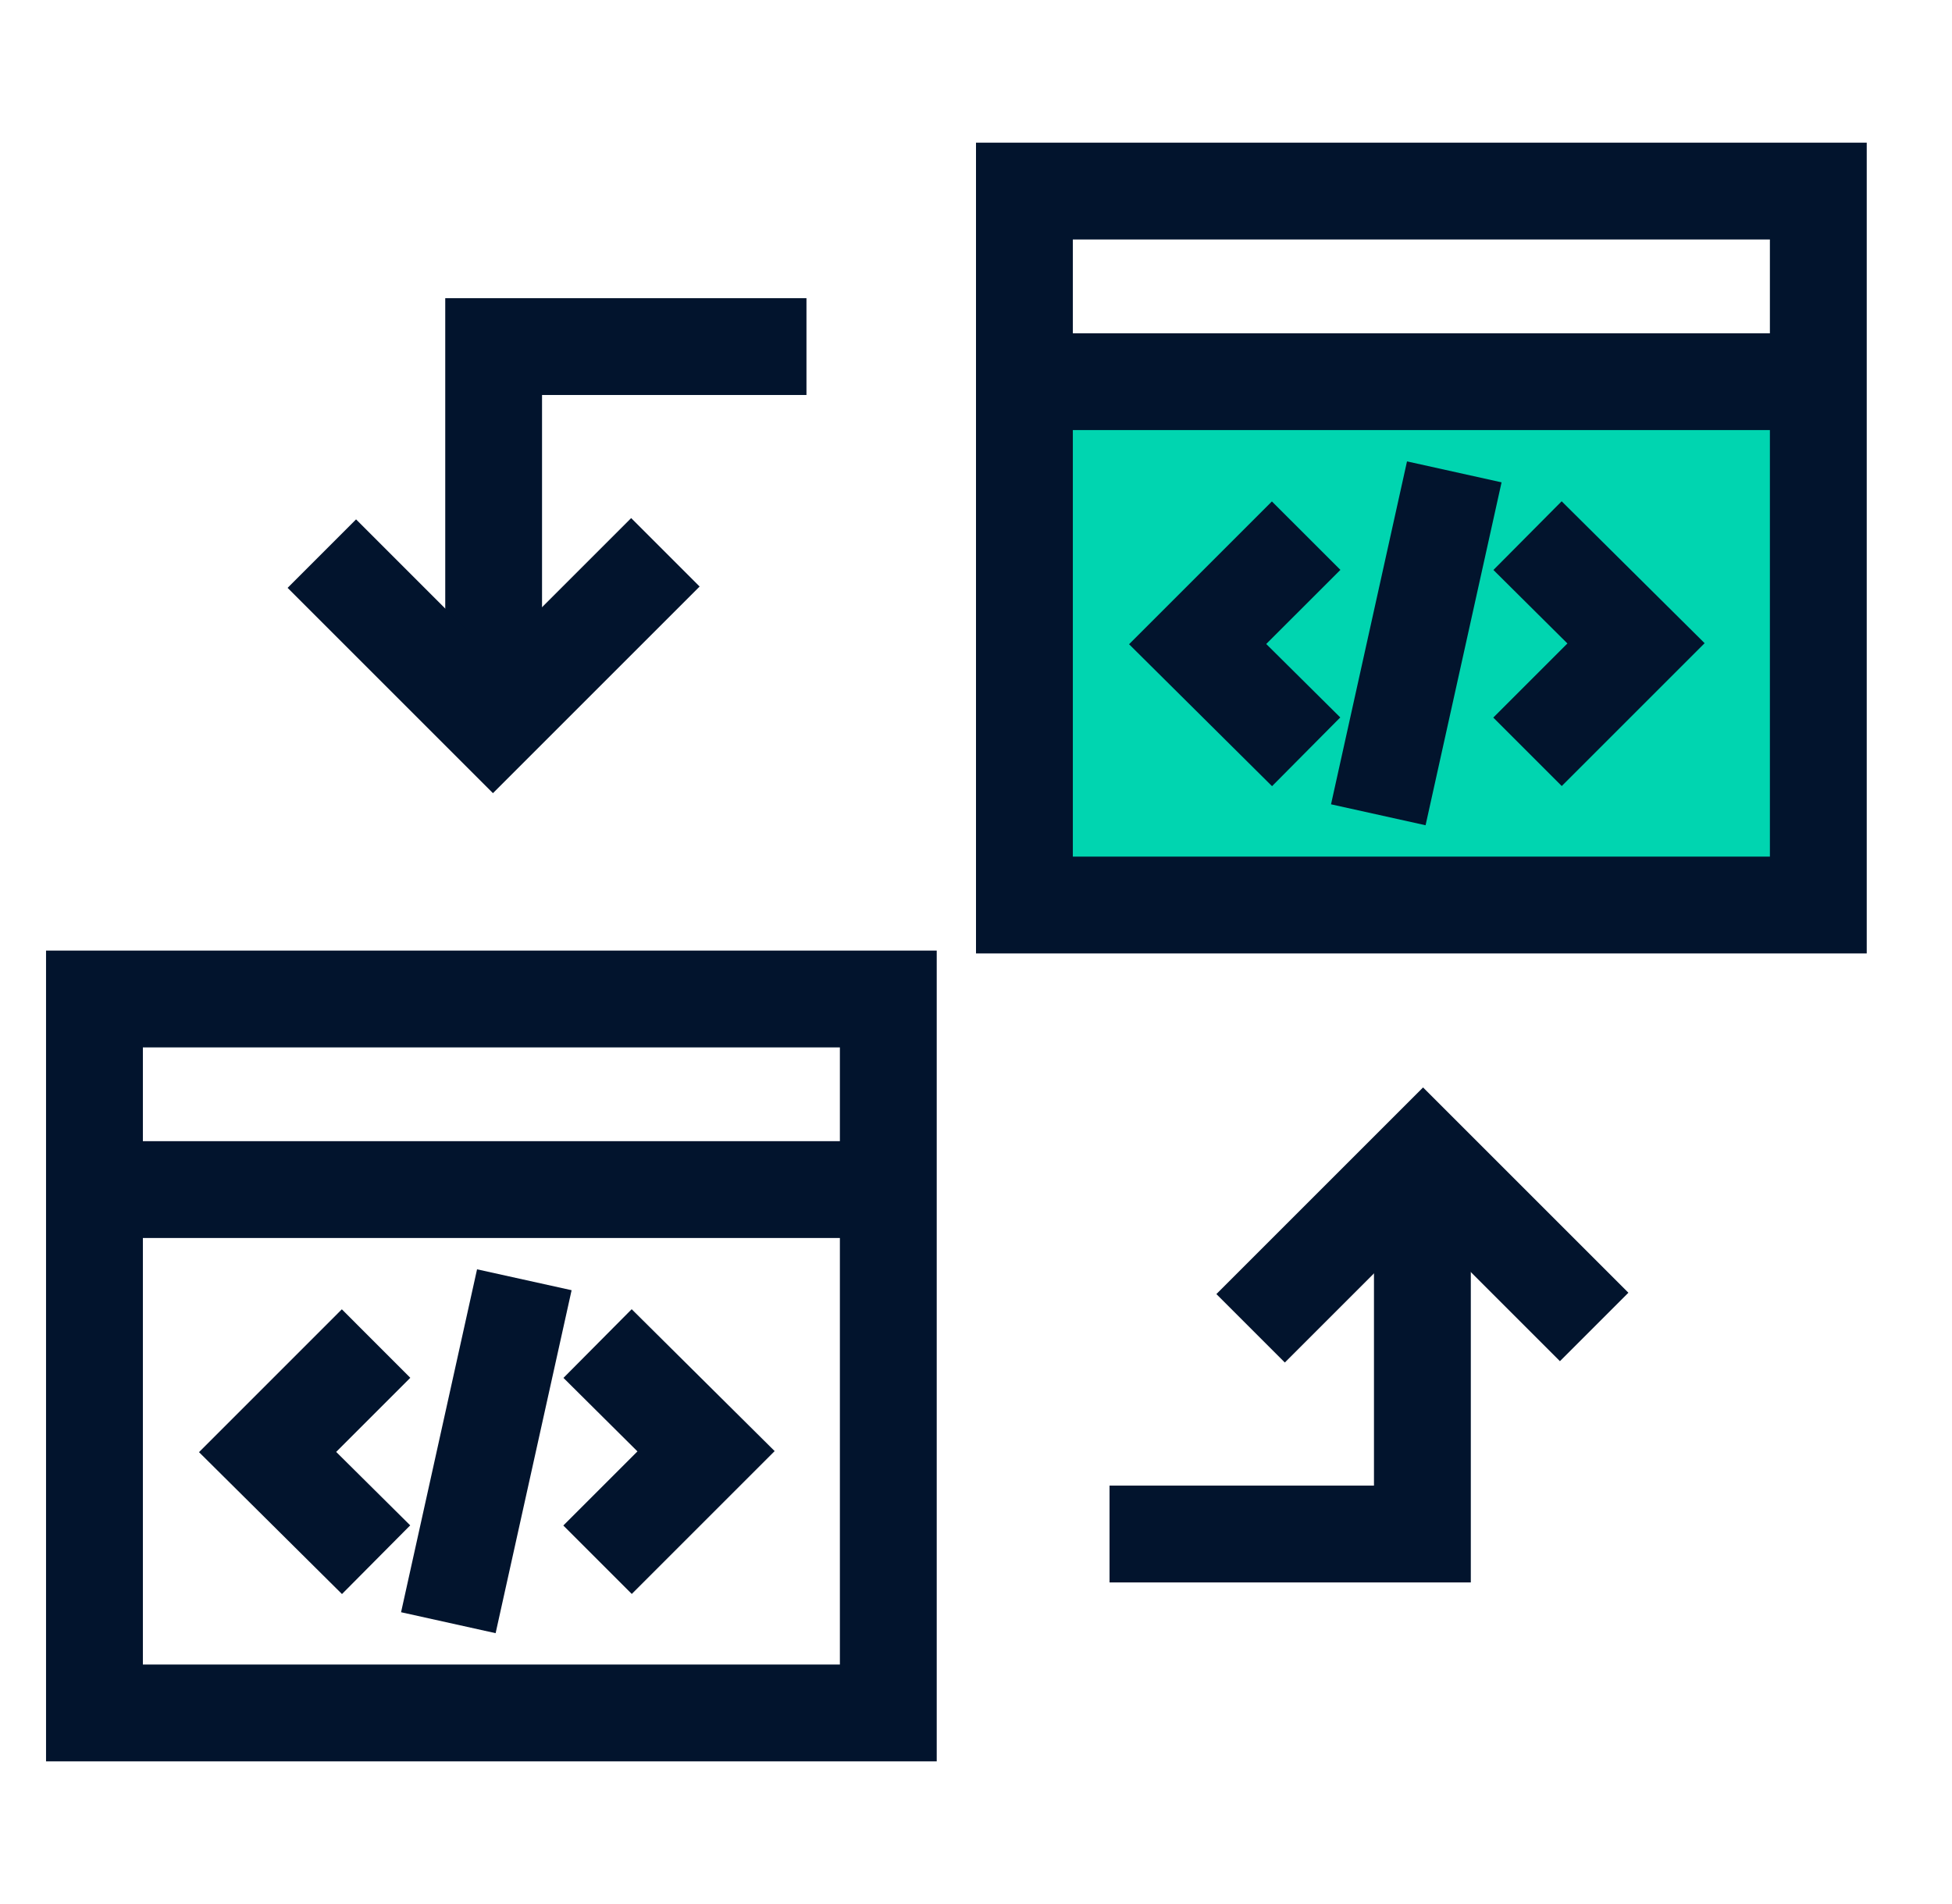
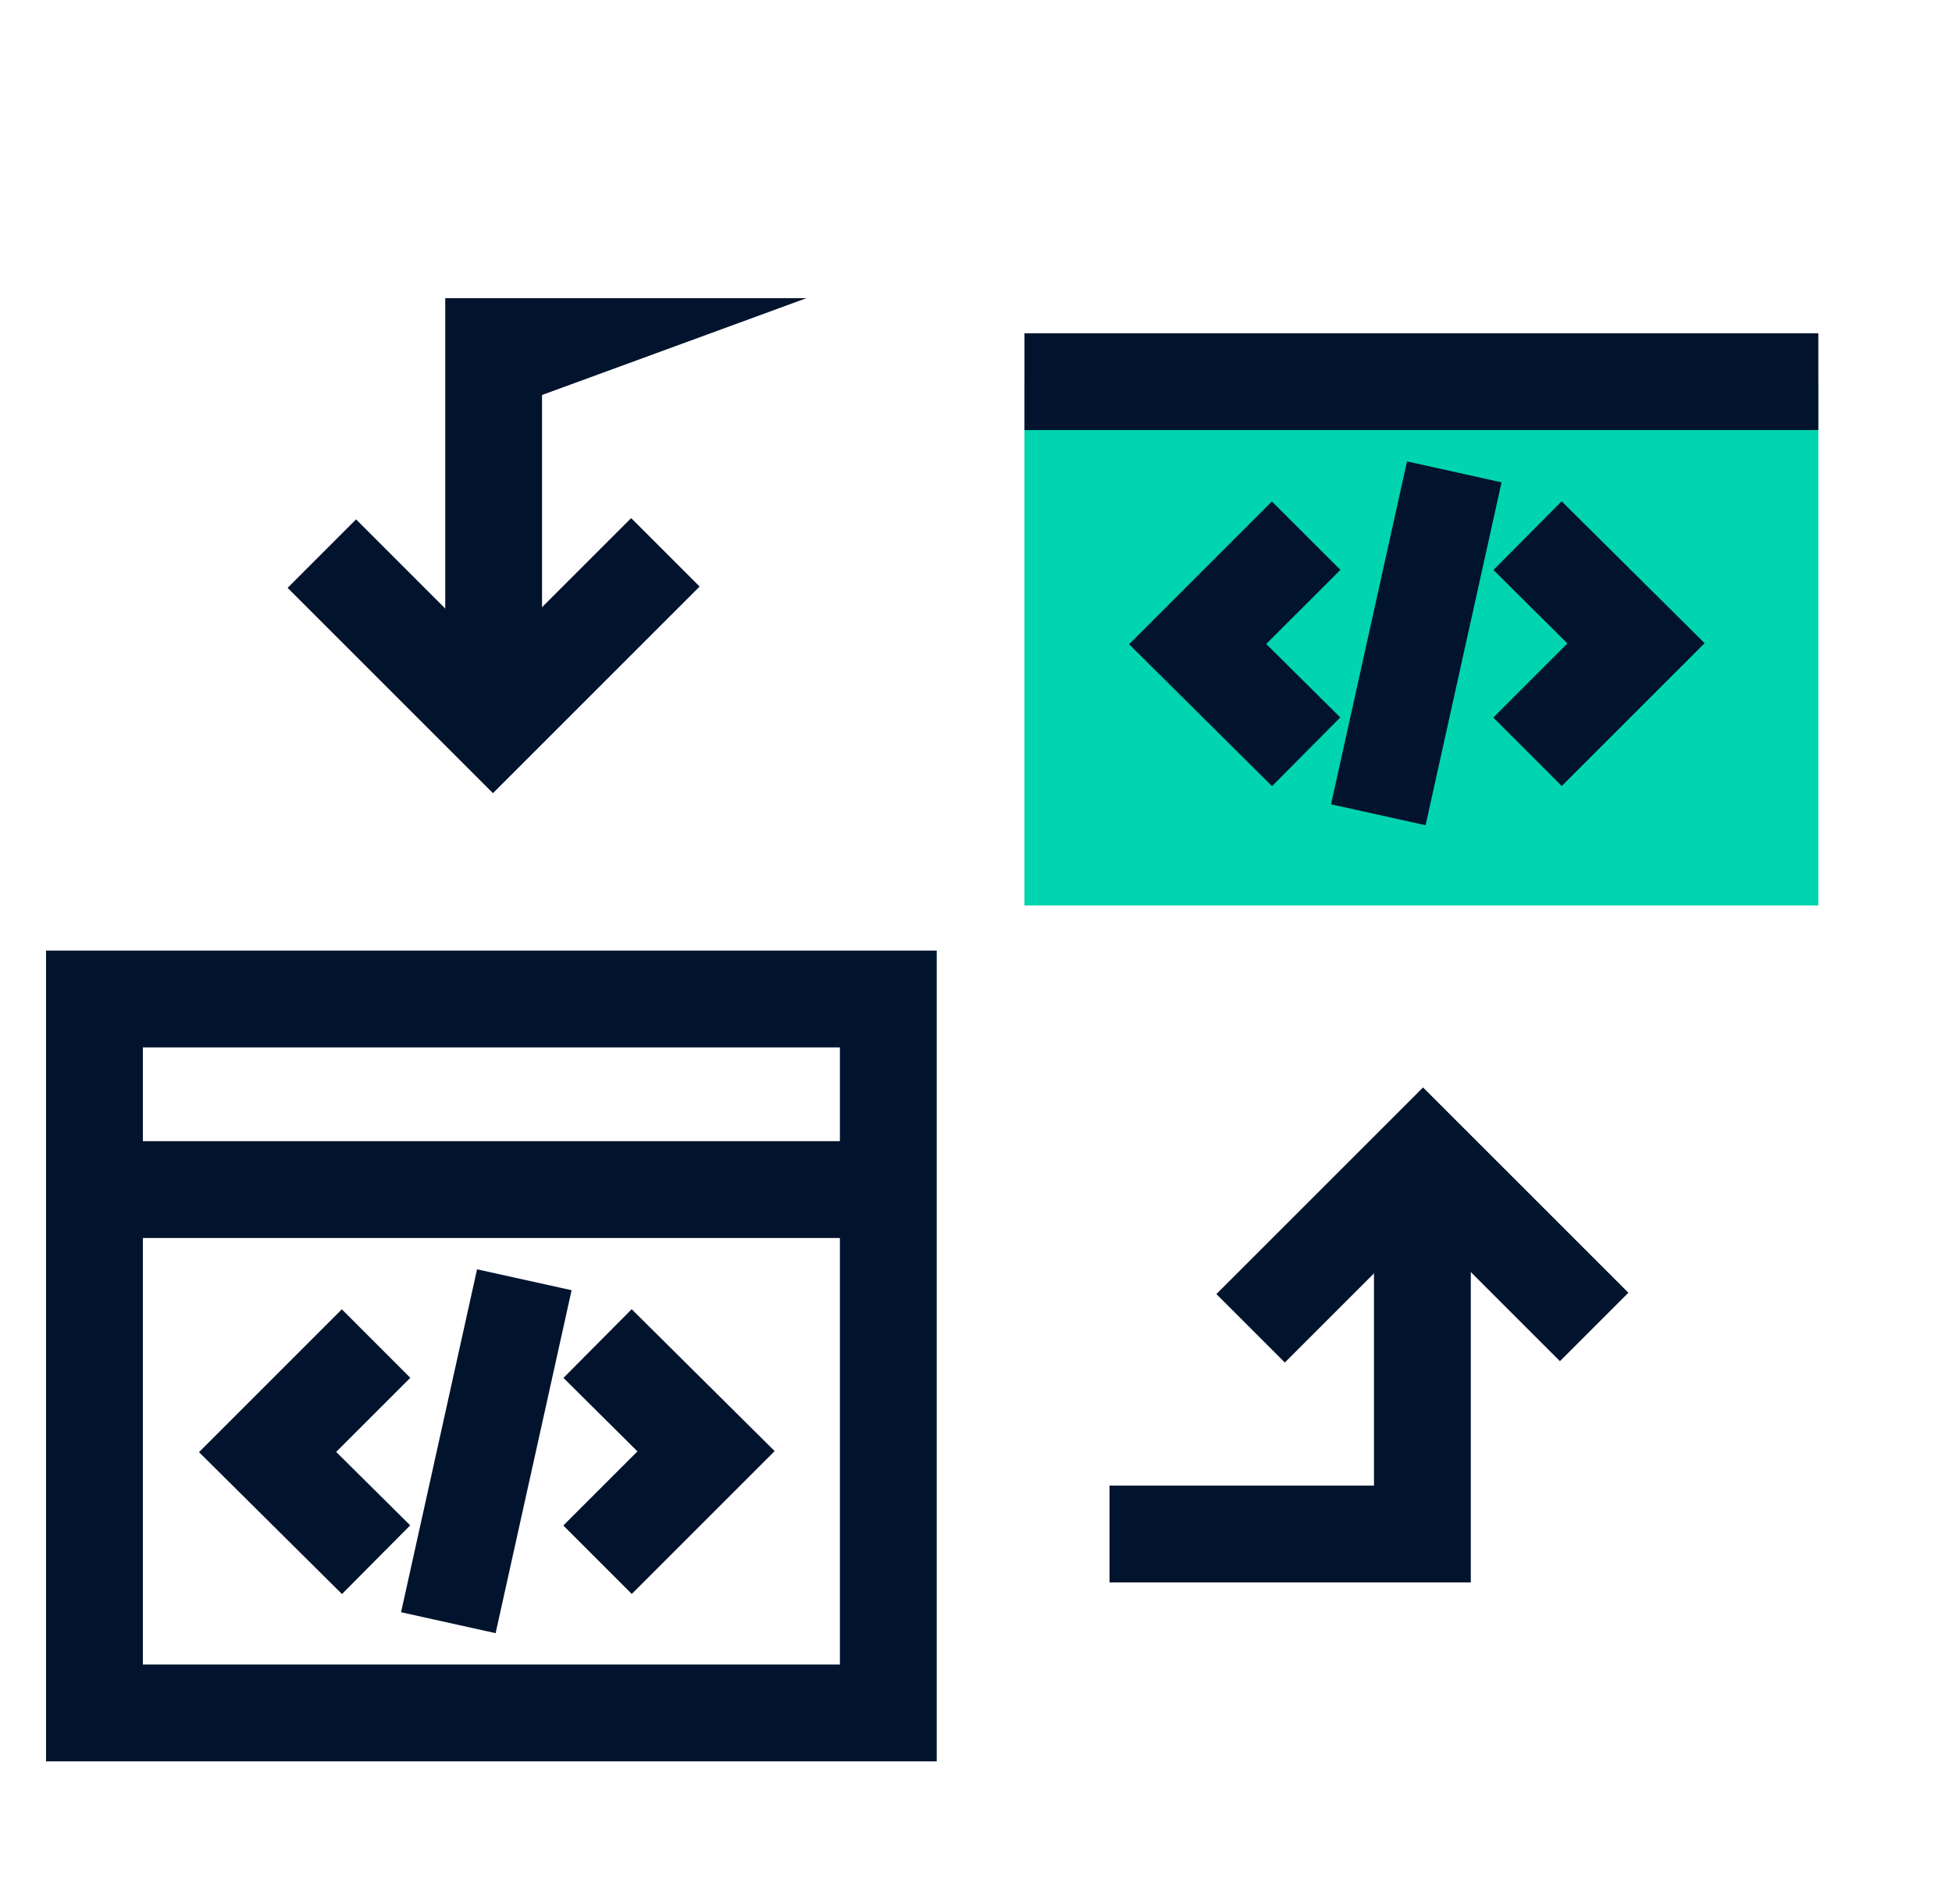
<svg xmlns="http://www.w3.org/2000/svg" width="41" height="40" viewBox="0 0 41 40" fill="none">
  <path d="M38.192 8.018H21.518V19.022H38.192V8.018Z" fill="#00D5B0" />
-   <path d="M39.209 20.03H20.5V2.997H39.209V20.03ZM22.534 17.996H37.175V5.031H22.534V17.996Z" fill="#02142D" />
  <path d="M38.192 7.002H21.518V9.035H38.192V7.002Z" fill="#02142D" />
  <path d="M29.553 9.693L27.957 16.897L29.943 17.337L31.539 10.133L29.553 9.693Z" fill="#02142D" />
  <path d="M32.803 16.513L31.365 15.075L32.922 13.518L31.368 11.974L32.801 10.531L35.804 13.512L32.803 16.513Z" fill="#02142D" />
  <path d="M26.718 16.516L23.715 13.534L26.715 10.534L28.154 11.972L26.596 13.529L28.151 15.072L26.718 16.516Z" fill="#02142D" />
  <path d="M19.675 37.003H0.967V19.97H19.675V37.003ZM3.001 34.969H17.641V22.004H3.001V34.969Z" fill="#02142D" />
  <path d="M18.659 23.974H1.984V26.008H18.659V23.974Z" fill="#02142D" />
  <path d="M10.02 26.666L8.424 33.87L10.41 34.31L12.006 27.105L10.02 26.666Z" fill="#02142D" />
  <path d="M13.27 33.486L11.832 32.048L13.389 30.491L11.835 28.947L13.268 27.504L16.271 30.485L13.27 33.486Z" fill="#02142D" />
  <path d="M7.183 33.488L4.18 30.507L7.18 27.506L8.618 28.945L7.061 30.502L8.616 32.045L7.183 33.488Z" fill="#02142D" />
  <path d="M30.893 33.244H23.305V31.21H28.859V25.484H30.893V33.244Z" fill="#02142D" />
  <path d="M26.987 28.624L25.549 27.186L29.89 22.845L34.203 27.158L32.765 28.596L29.89 25.721L26.987 28.624Z" fill="#02142D" />
-   <path d="M11.385 14.024H9.352V6.264L16.939 6.264V8.298L11.385 8.298V14.024Z" fill="#02142D" />
+   <path d="M11.385 14.024H9.352V6.264L16.939 6.264L11.385 8.298V14.024Z" fill="#02142D" />
  <path d="M10.354 16.663L6.041 12.35L7.479 10.911L10.354 13.787L13.257 10.884L14.695 12.322L10.354 16.663Z" fill="#02142D" />
</svg>